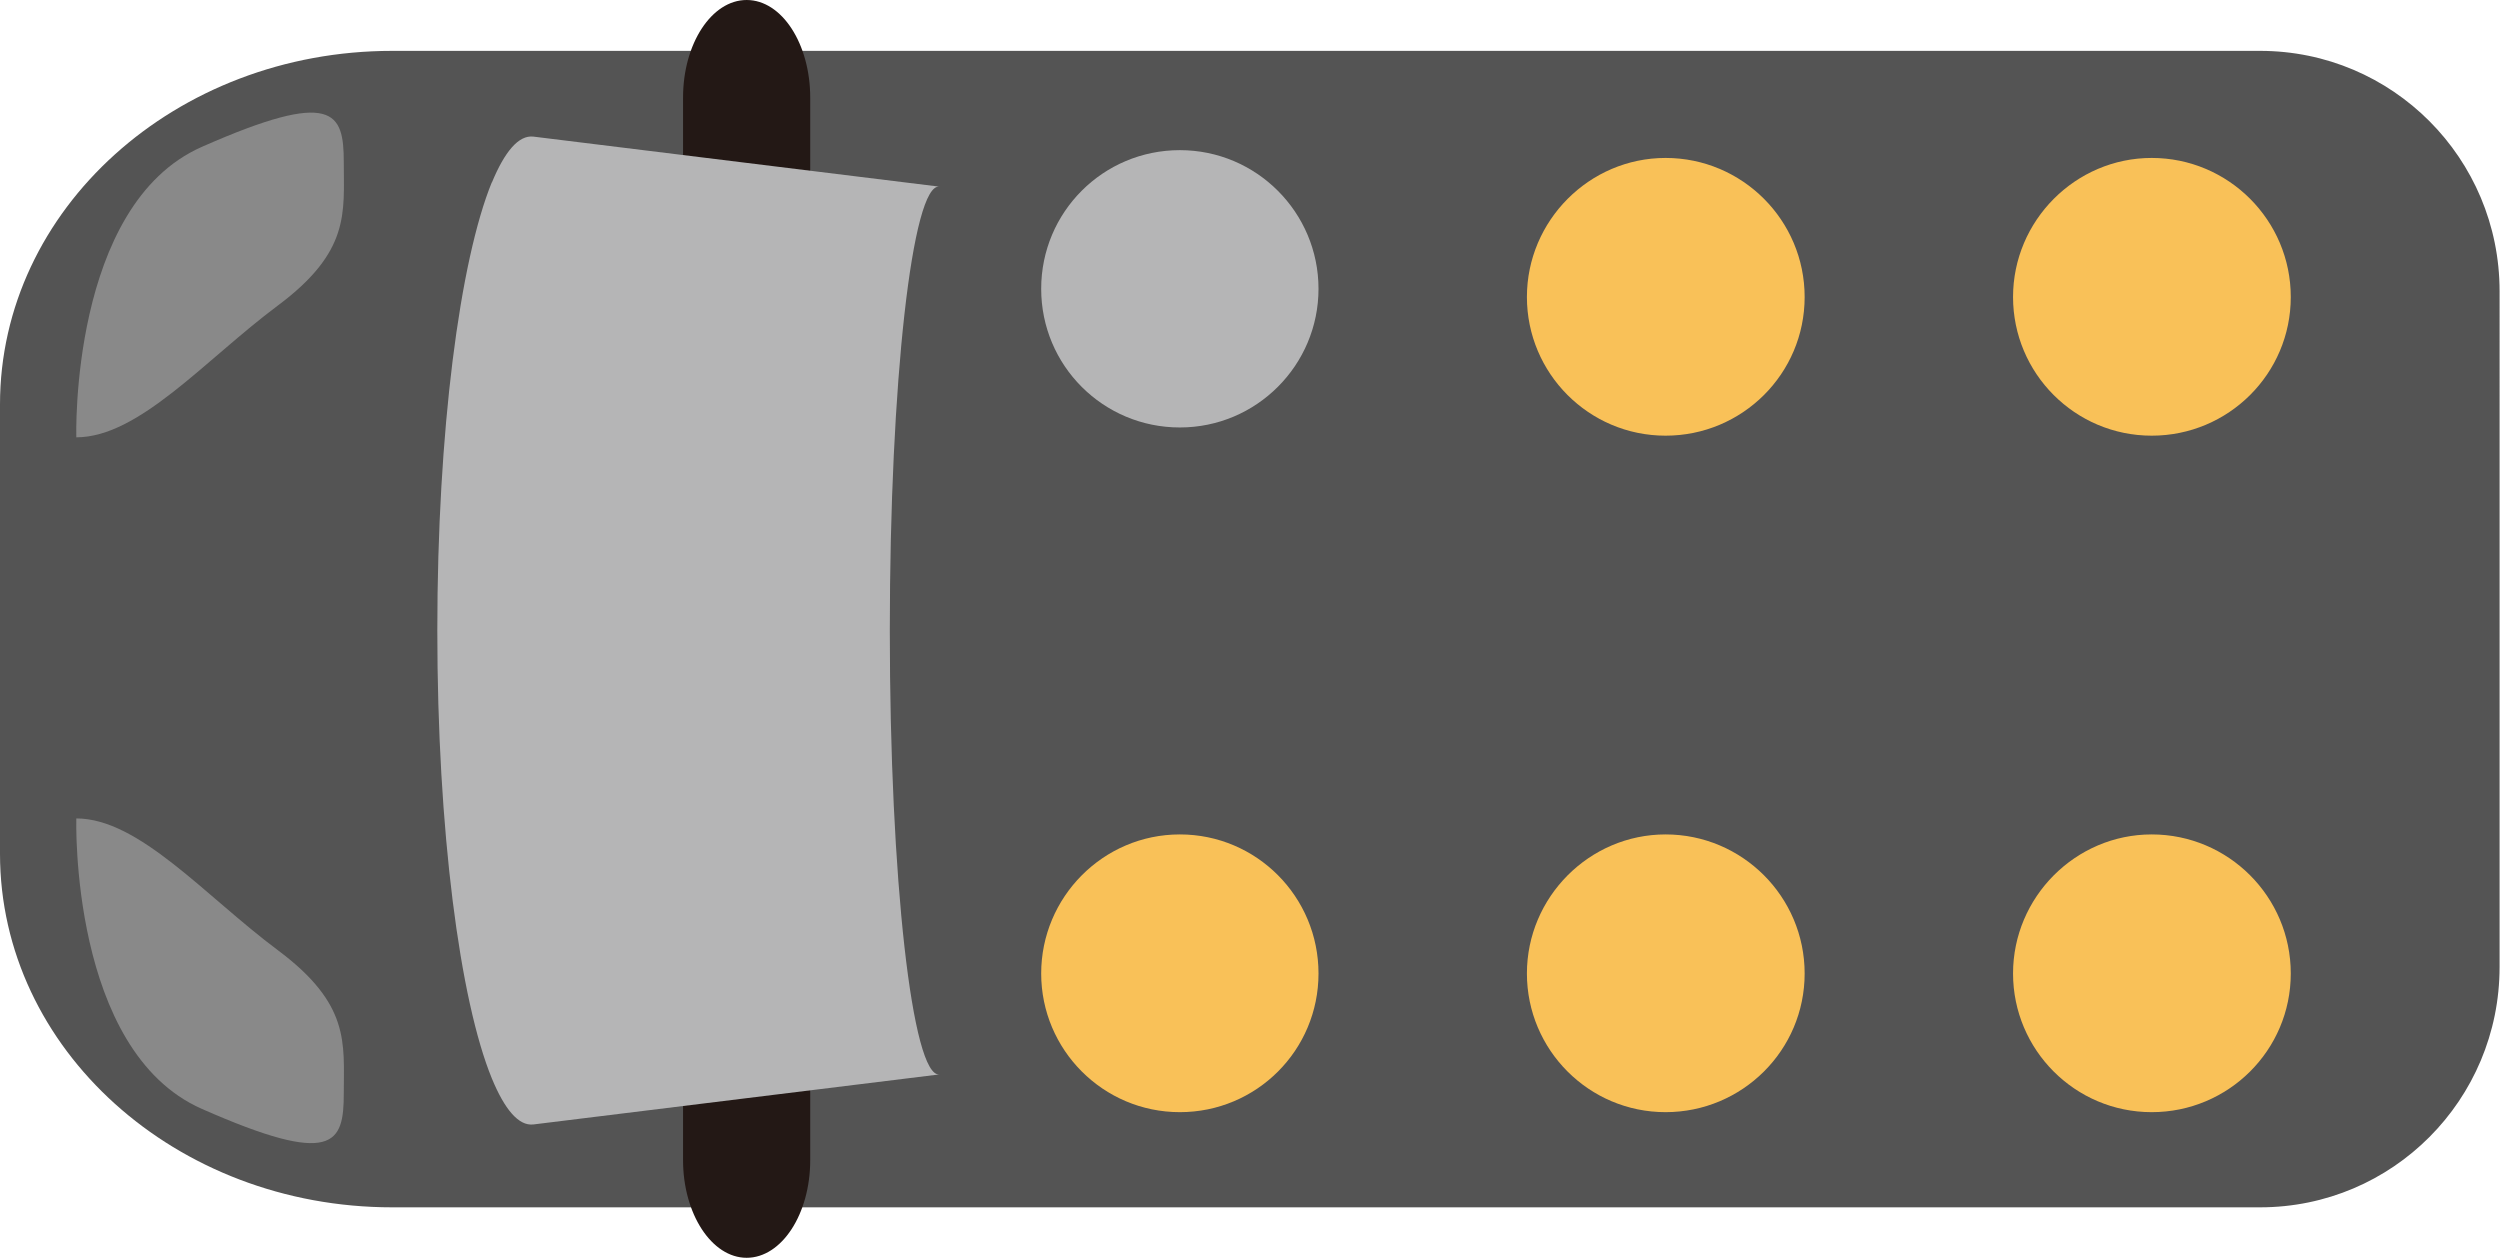
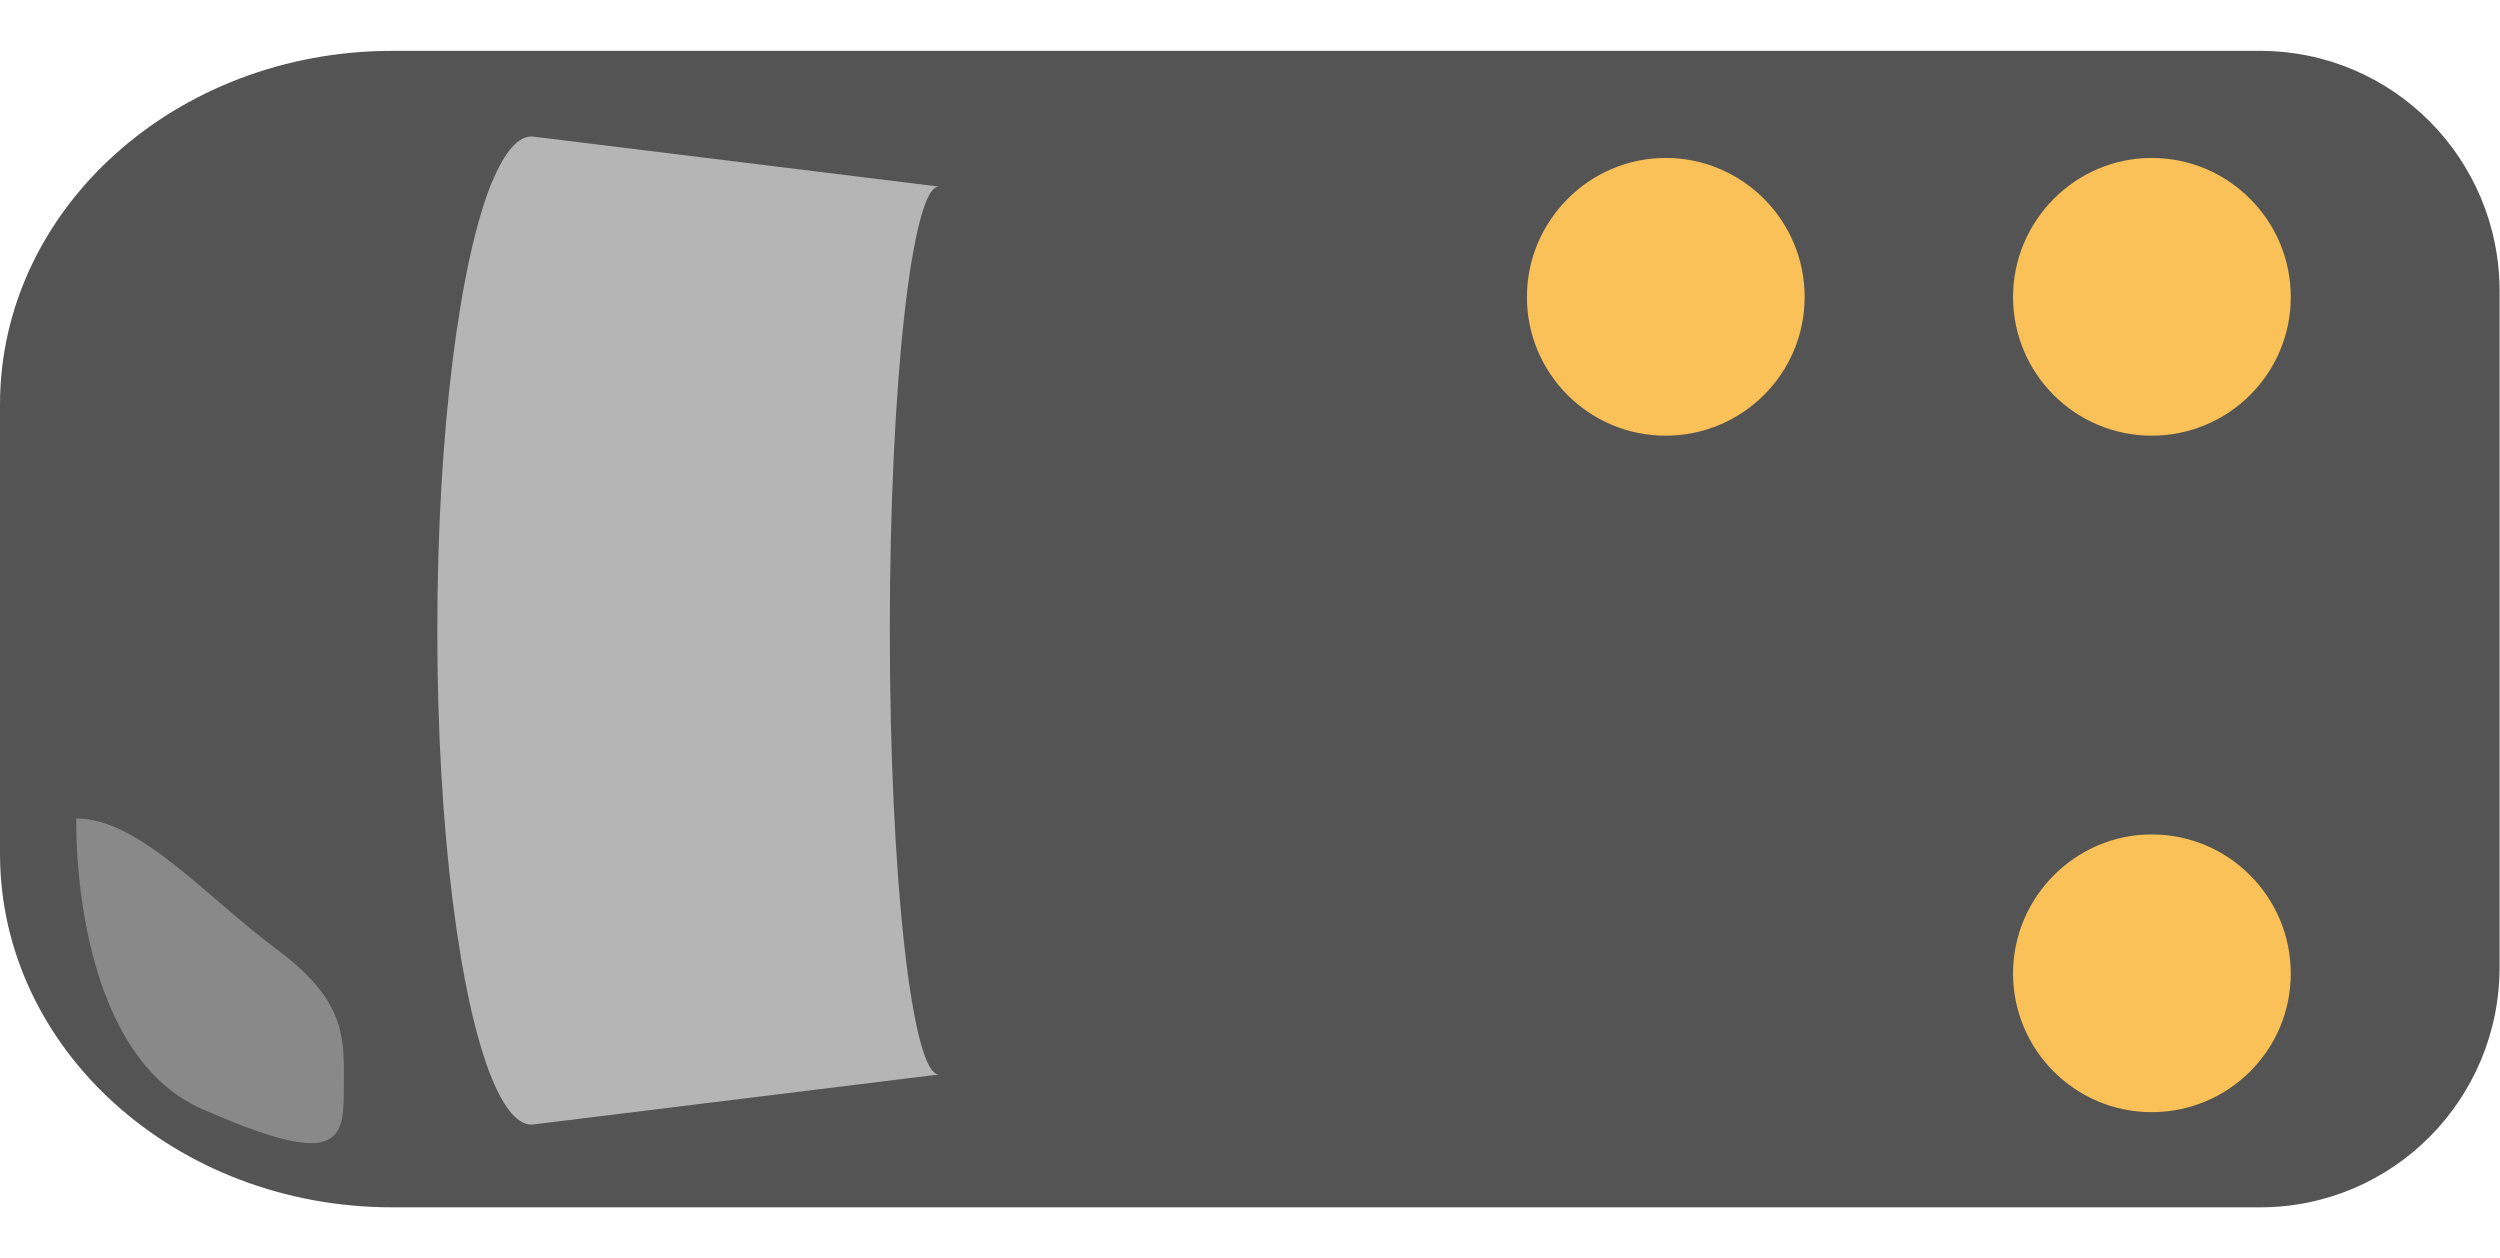
<svg xmlns="http://www.w3.org/2000/svg" id="_レイヤー_2" width="60.94" height="30.67" viewBox="0 0 60.94 30.67">
  <defs>
    <style>.cls-1{fill:#898989;}.cls-1,.cls-2,.cls-3,.cls-4,.cls-5{stroke-width:0px;}.cls-2{fill:#231815;}.cls-3{fill:#f9c158;}.cls-4{fill:#545454;}.cls-5{fill:#b5b5b6;}</style>
  </defs>
  <g id="_レイヤー_1-2">
    <path class="cls-4" d="m0,9.86v10.95c0,4.76,4.28,8.62,9.56,8.62h41.62s3.91,0,3.91,0c3.23,0,5.84-2.62,5.84-5.86V7.1c0-3.24-2.61-5.86-5.84-5.86H9.56C4.28,1.24,0,5.1,0,9.86" />
-     <path class="cls-2" d="m18.2,0c.86,0,1.55,1.07,1.55,2.38v25.9c0,1.32-.7,2.38-1.55,2.38s-1.55-1.07-1.55-2.38V2.38c0-1.32.7-2.38,1.55-2.38" />
    <path class="cls-1" d="m1.86,19.95s-.16,5.66,3.06,7.08c3.22,1.42,3.46.85,3.46-.38s.16-2.17-1.61-3.49c-1.77-1.32-3.38-3.21-4.91-3.21" />
-     <path class="cls-1" d="m1.86,10.66s-.16-5.66,3.06-7.08c3.22-1.42,3.46-.85,3.46.38s.16,2.17-1.61,3.49c-1.77,1.32-3.38,3.21-4.91,3.21" />
    <path class="cls-5" d="m11.99,4.44c-.78,1.91-1.33,6.06-1.33,10.93s.55,9.02,1.33,10.92c.31.75.65,1.16,1.01,1.12l9.9-1.22c-.66.08-1.21-4.76-1.21-10.82s.55-10.91,1.21-10.82l-9.9-1.22c-.36-.04-.7.37-1.01,1.12" />
-     <path class="cls-3" d="m28.76,20.34c1.87,0,3.38,1.52,3.38,3.39s-1.51,3.38-3.38,3.38-3.38-1.52-3.38-3.38,1.51-3.39,3.38-3.39" />
-     <path class="cls-5" d="m28.76,3.66c1.87,0,3.38,1.52,3.38,3.38s-1.51,3.38-3.38,3.38-3.38-1.51-3.38-3.38,1.51-3.38,3.38-3.38" />
    <path class="cls-3" d="m40.6,3.85c1.87,0,3.39,1.52,3.39,3.39s-1.52,3.38-3.39,3.38-3.38-1.52-3.38-3.38,1.52-3.39,3.38-3.39" />
    <path class="cls-3" d="m52.45,3.85c1.87,0,3.39,1.52,3.39,3.39s-1.52,3.38-3.39,3.38-3.38-1.52-3.38-3.38,1.52-3.39,3.38-3.39" />
-     <path class="cls-3" d="m40.6,20.34c1.87,0,3.39,1.52,3.39,3.39s-1.52,3.38-3.39,3.38-3.38-1.52-3.38-3.38,1.52-3.39,3.38-3.39" />
    <path class="cls-3" d="m52.45,20.34c1.87,0,3.39,1.52,3.39,3.39s-1.52,3.38-3.39,3.38-3.38-1.52-3.38-3.38,1.52-3.39,3.38-3.39" />
  </g>
</svg>